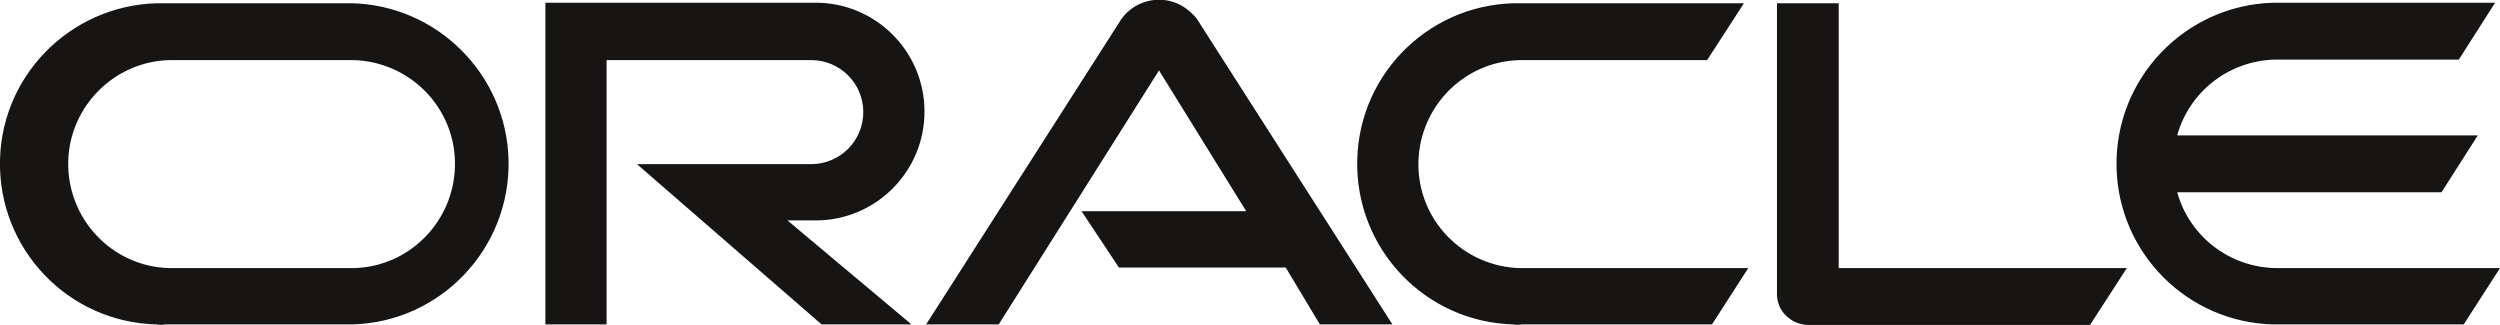
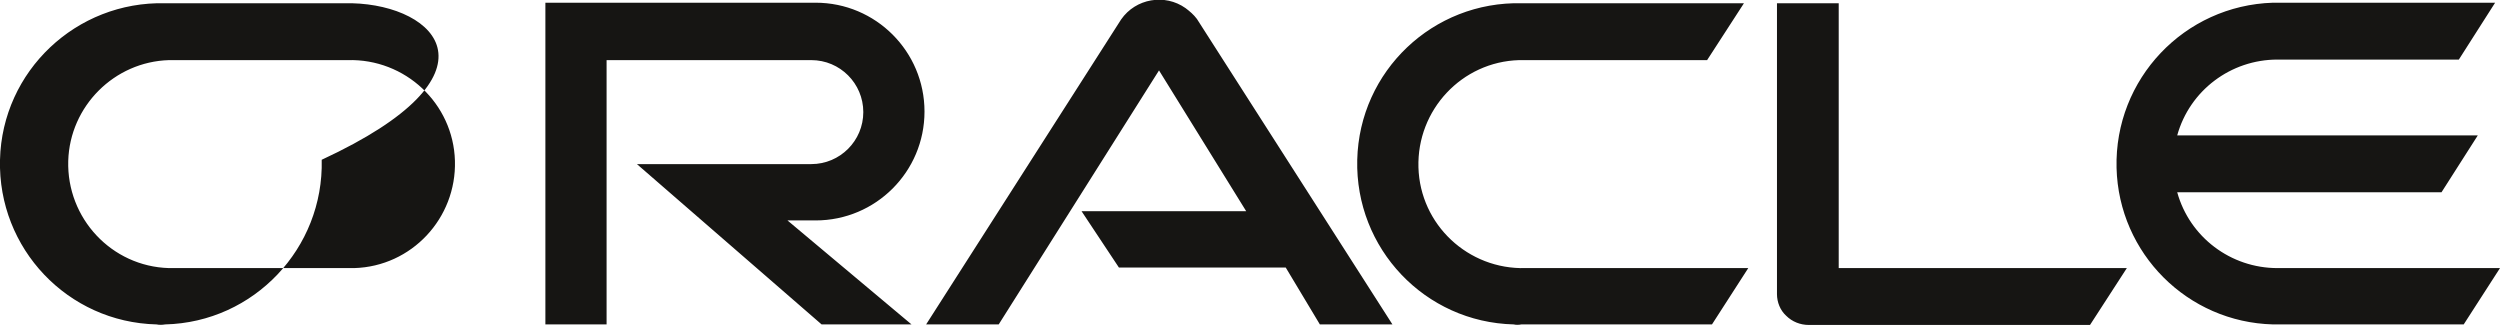
<svg xmlns="http://www.w3.org/2000/svg" version="1.1" id="Layer_1" x="0px" y="0px" viewBox="0 0 461.6 60" style="enable-background:new 0 0 461.6 60;" xml:space="preserve">
  <style type="text/css">
  .st0{fill:#161513;}
 </style>
-   <path class="st0" d="M199.7,39h30.4l-16.1-26l-29.6,46.9h-13.4l36-56.3c2.7-3.9,8.1-4.8,11.9-2.1c0.8,0.6,1.5,1.2,2.1,2l36.1,56.4  h-13.4l-6.3-10.5h-30.8L199.7,39 M339.5,49.5V0.6h-11.4v53.7c0,1.5,0.6,3,1.7,4c1.1,1.1,2.6,1.7,4.2,1.7h51.9l6.8-10.5L339.5,49.5   M150.6,40.7c11.1,0,20.1-9,20.1-20.1s-9-20.1-20.1-20.1h-49.9v59.4H112V11.1h37.8c5.3,0,9.6,4.3,9.6,9.6s-4.3,9.6-9.6,9.6h-32.2  l34.1,29.6h16.6l-22.9-19.2H150.6 M30.5,59.9H65c16.4-0.4,29.3-14.1,28.9-30.4C93.5,13.7,80.7,1,65,0.6H30.5  C14.1,0.2,0.4,13.1,0,29.5s12.5,30,28.9,30.4C29.4,60,29.9,60,30.5,59.9 M64.2,49.5h-33c-10.6-0.3-18.9-9.2-18.6-19.8  c0.3-10.1,8.5-18.3,18.6-18.6h33c10.6-0.3,19.5,8,19.8,18.6c0.3,10.6-8,19.5-18.6,19.8C65,49.5,64.6,49.5,64.2,49.5 M280.9,59.9  h35.2l6.7-10.4h-41.1c-10.6,0.3-19.5-8-19.8-18.6c-0.3-10.6,8-19.5,18.6-19.8c0.4,0,0.8,0,1.2,0h33.5l6.8-10.5h-41  c-16.4-0.4-30,12.5-30.4,28.9c-0.4,16.4,12.5,30,28.9,30.4C279.9,60,280.4,60,280.9,59.9 M420.5,49.5c-8.6,0-16.2-5.7-18.5-14h48.8  l6.7-10.5H402c2.3-8.3,9.9-14,18.5-14H454l6.7-10.5h-41C403.3,1,390.4,14.6,390.8,31c0.4,15.8,13.1,28.5,28.9,28.9h35.2l6.7-10.4  L420.5,49.5">
+   <path class="st0" d="M199.7,39h30.4l-16.1-26l-29.6,46.9h-13.4l36-56.3c2.7-3.9,8.1-4.8,11.9-2.1c0.8,0.6,1.5,1.2,2.1,2l36.1,56.4  h-13.4l-6.3-10.5h-30.8L199.7,39 M339.5,49.5V0.6h-11.4v53.7c0,1.5,0.6,3,1.7,4c1.1,1.1,2.6,1.7,4.2,1.7h51.9l6.8-10.5L339.5,49.5   M150.6,40.7c11.1,0,20.1-9,20.1-20.1s-9-20.1-20.1-20.1h-49.9v59.4H112V11.1h37.8c5.3,0,9.6,4.3,9.6,9.6s-4.3,9.6-9.6,9.6h-32.2  l34.1,29.6h16.6l-22.9-19.2H150.6 M30.5,59.9c16.4-0.4,29.3-14.1,28.9-30.4C93.5,13.7,80.7,1,65,0.6H30.5  C14.1,0.2,0.4,13.1,0,29.5s12.5,30,28.9,30.4C29.4,60,29.9,60,30.5,59.9 M64.2,49.5h-33c-10.6-0.3-18.9-9.2-18.6-19.8  c0.3-10.1,8.5-18.3,18.6-18.6h33c10.6-0.3,19.5,8,19.8,18.6c0.3,10.6-8,19.5-18.6,19.8C65,49.5,64.6,49.5,64.2,49.5 M280.9,59.9  h35.2l6.7-10.4h-41.1c-10.6,0.3-19.5-8-19.8-18.6c-0.3-10.6,8-19.5,18.6-19.8c0.4,0,0.8,0,1.2,0h33.5l6.8-10.5h-41  c-16.4-0.4-30,12.5-30.4,28.9c-0.4,16.4,12.5,30,28.9,30.4C279.9,60,280.4,60,280.9,59.9 M420.5,49.5c-8.6,0-16.2-5.7-18.5-14h48.8  l6.7-10.5H402c2.3-8.3,9.9-14,18.5-14H454l6.7-10.5h-41C403.3,1,390.4,14.6,390.8,31c0.4,15.8,13.1,28.5,28.9,28.9h35.2l6.7-10.4  L420.5,49.5">
 </path>
</svg>